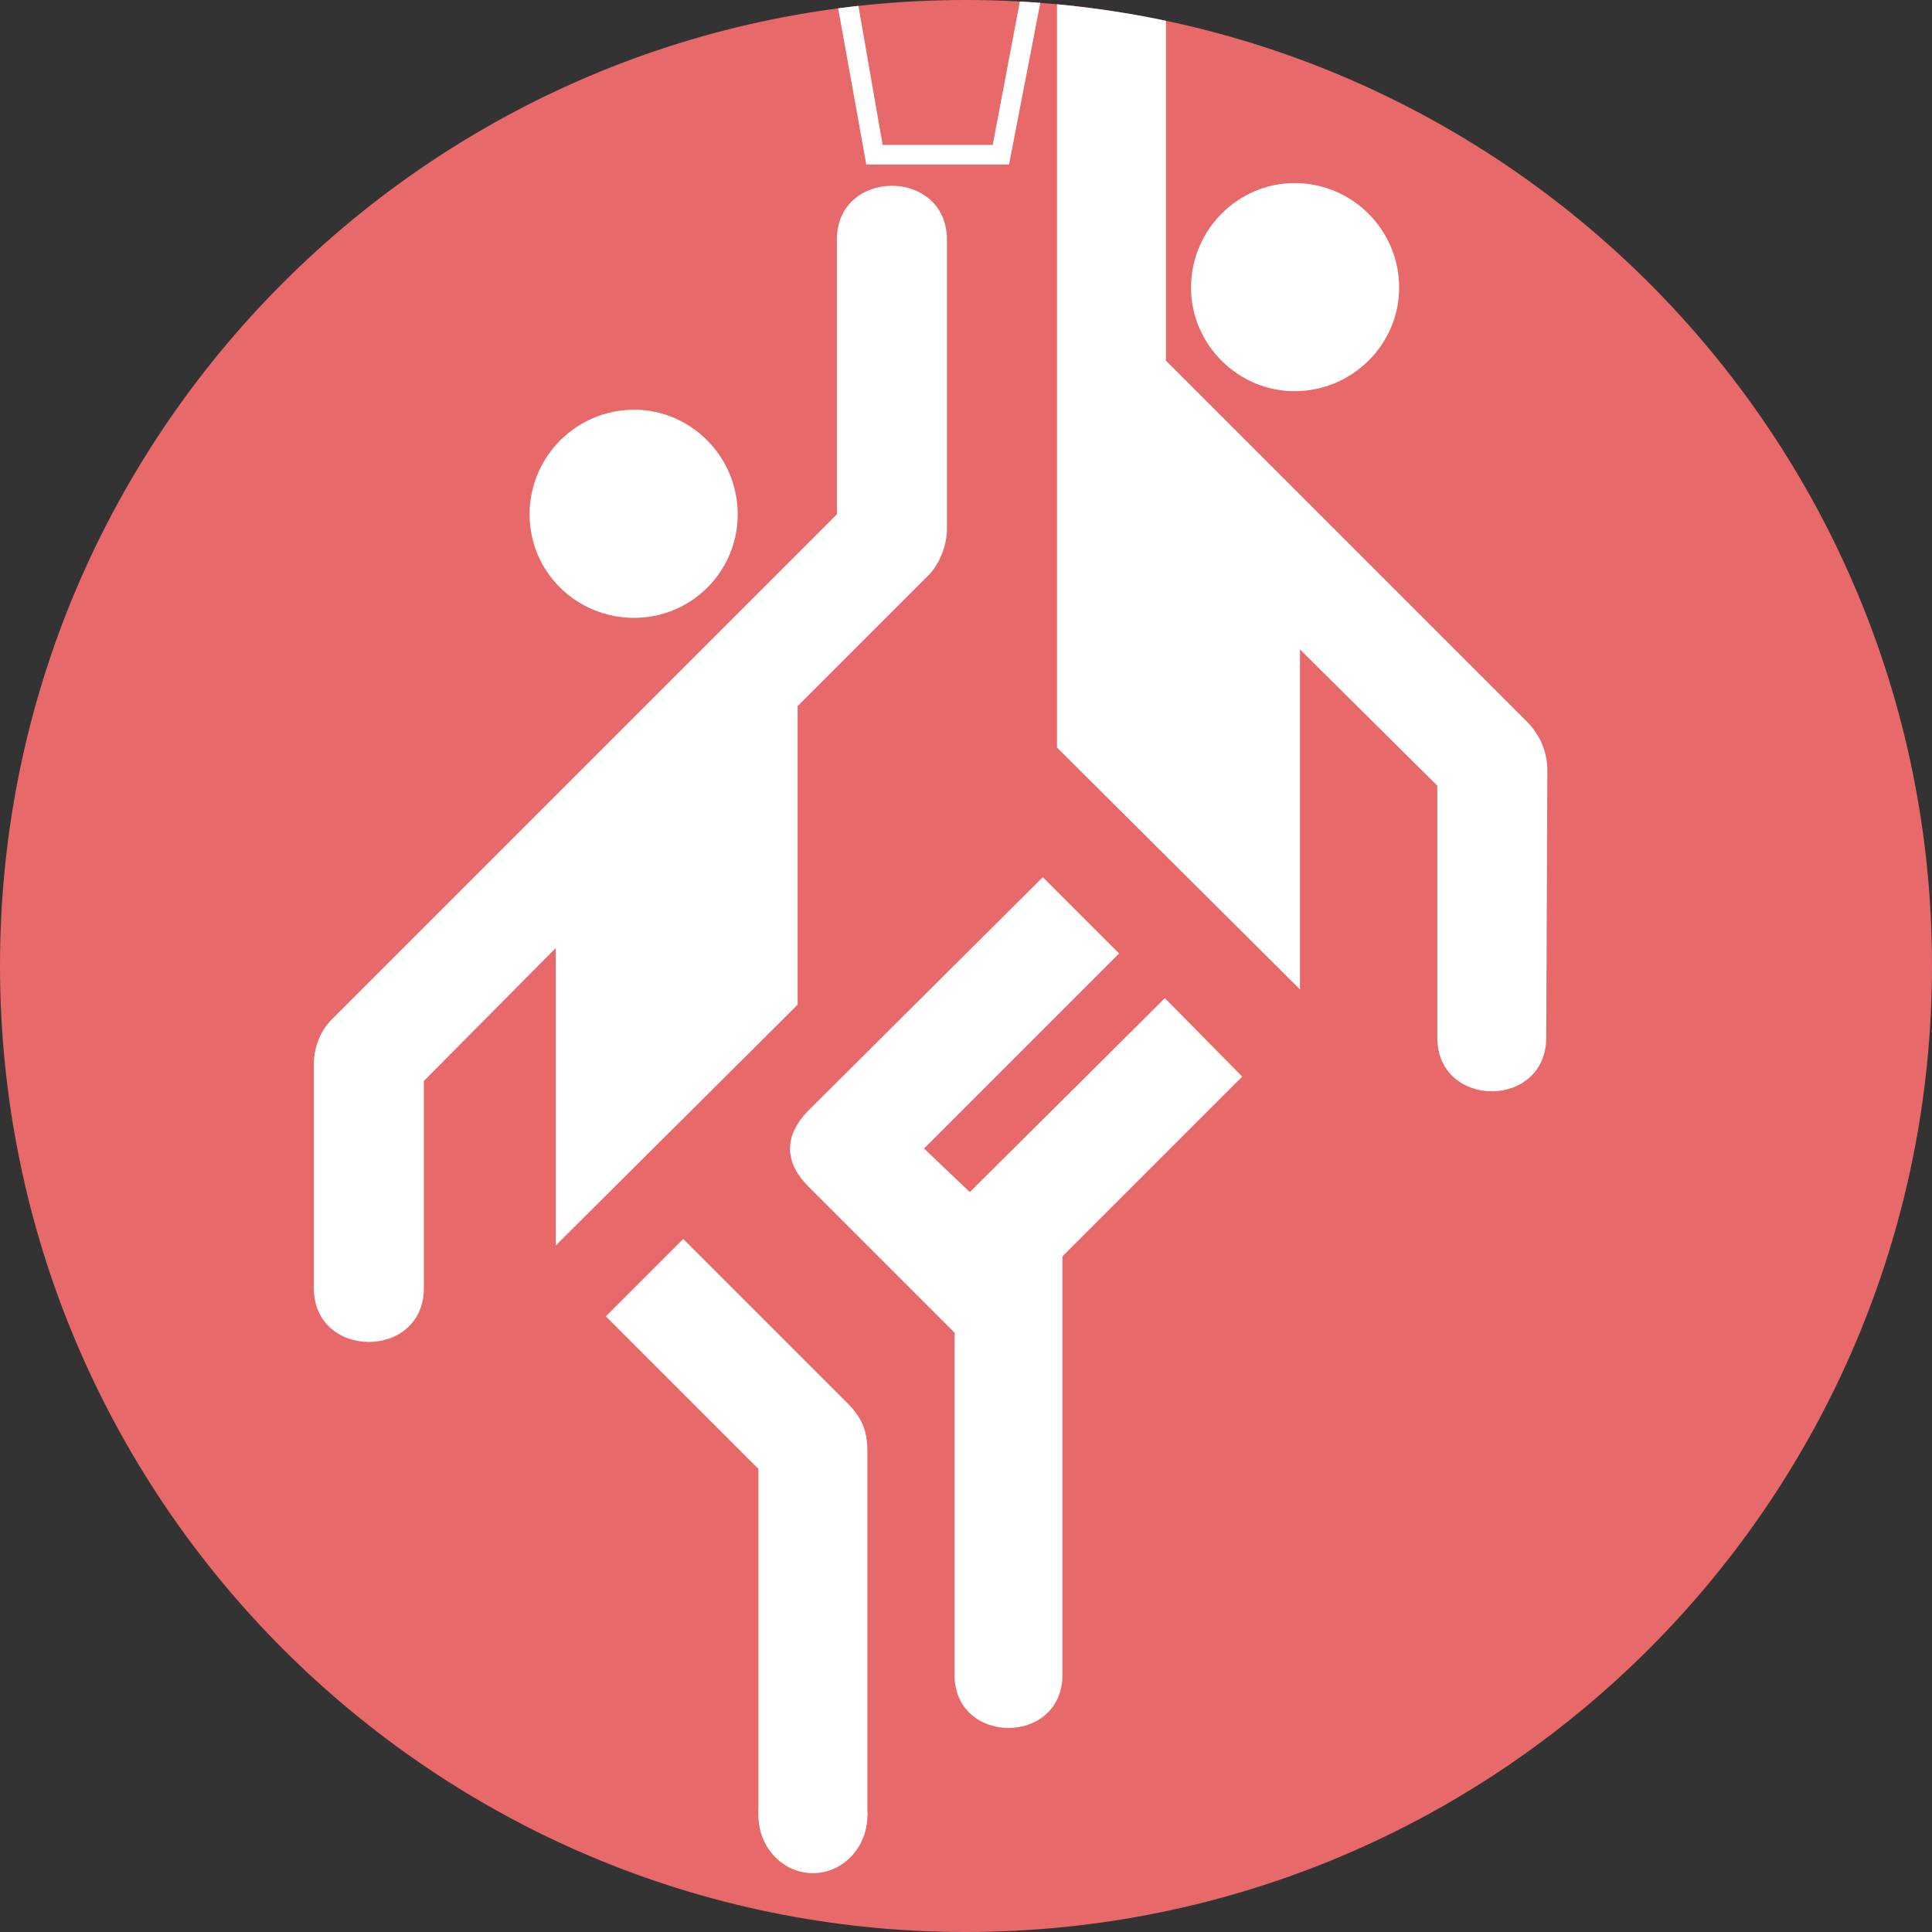
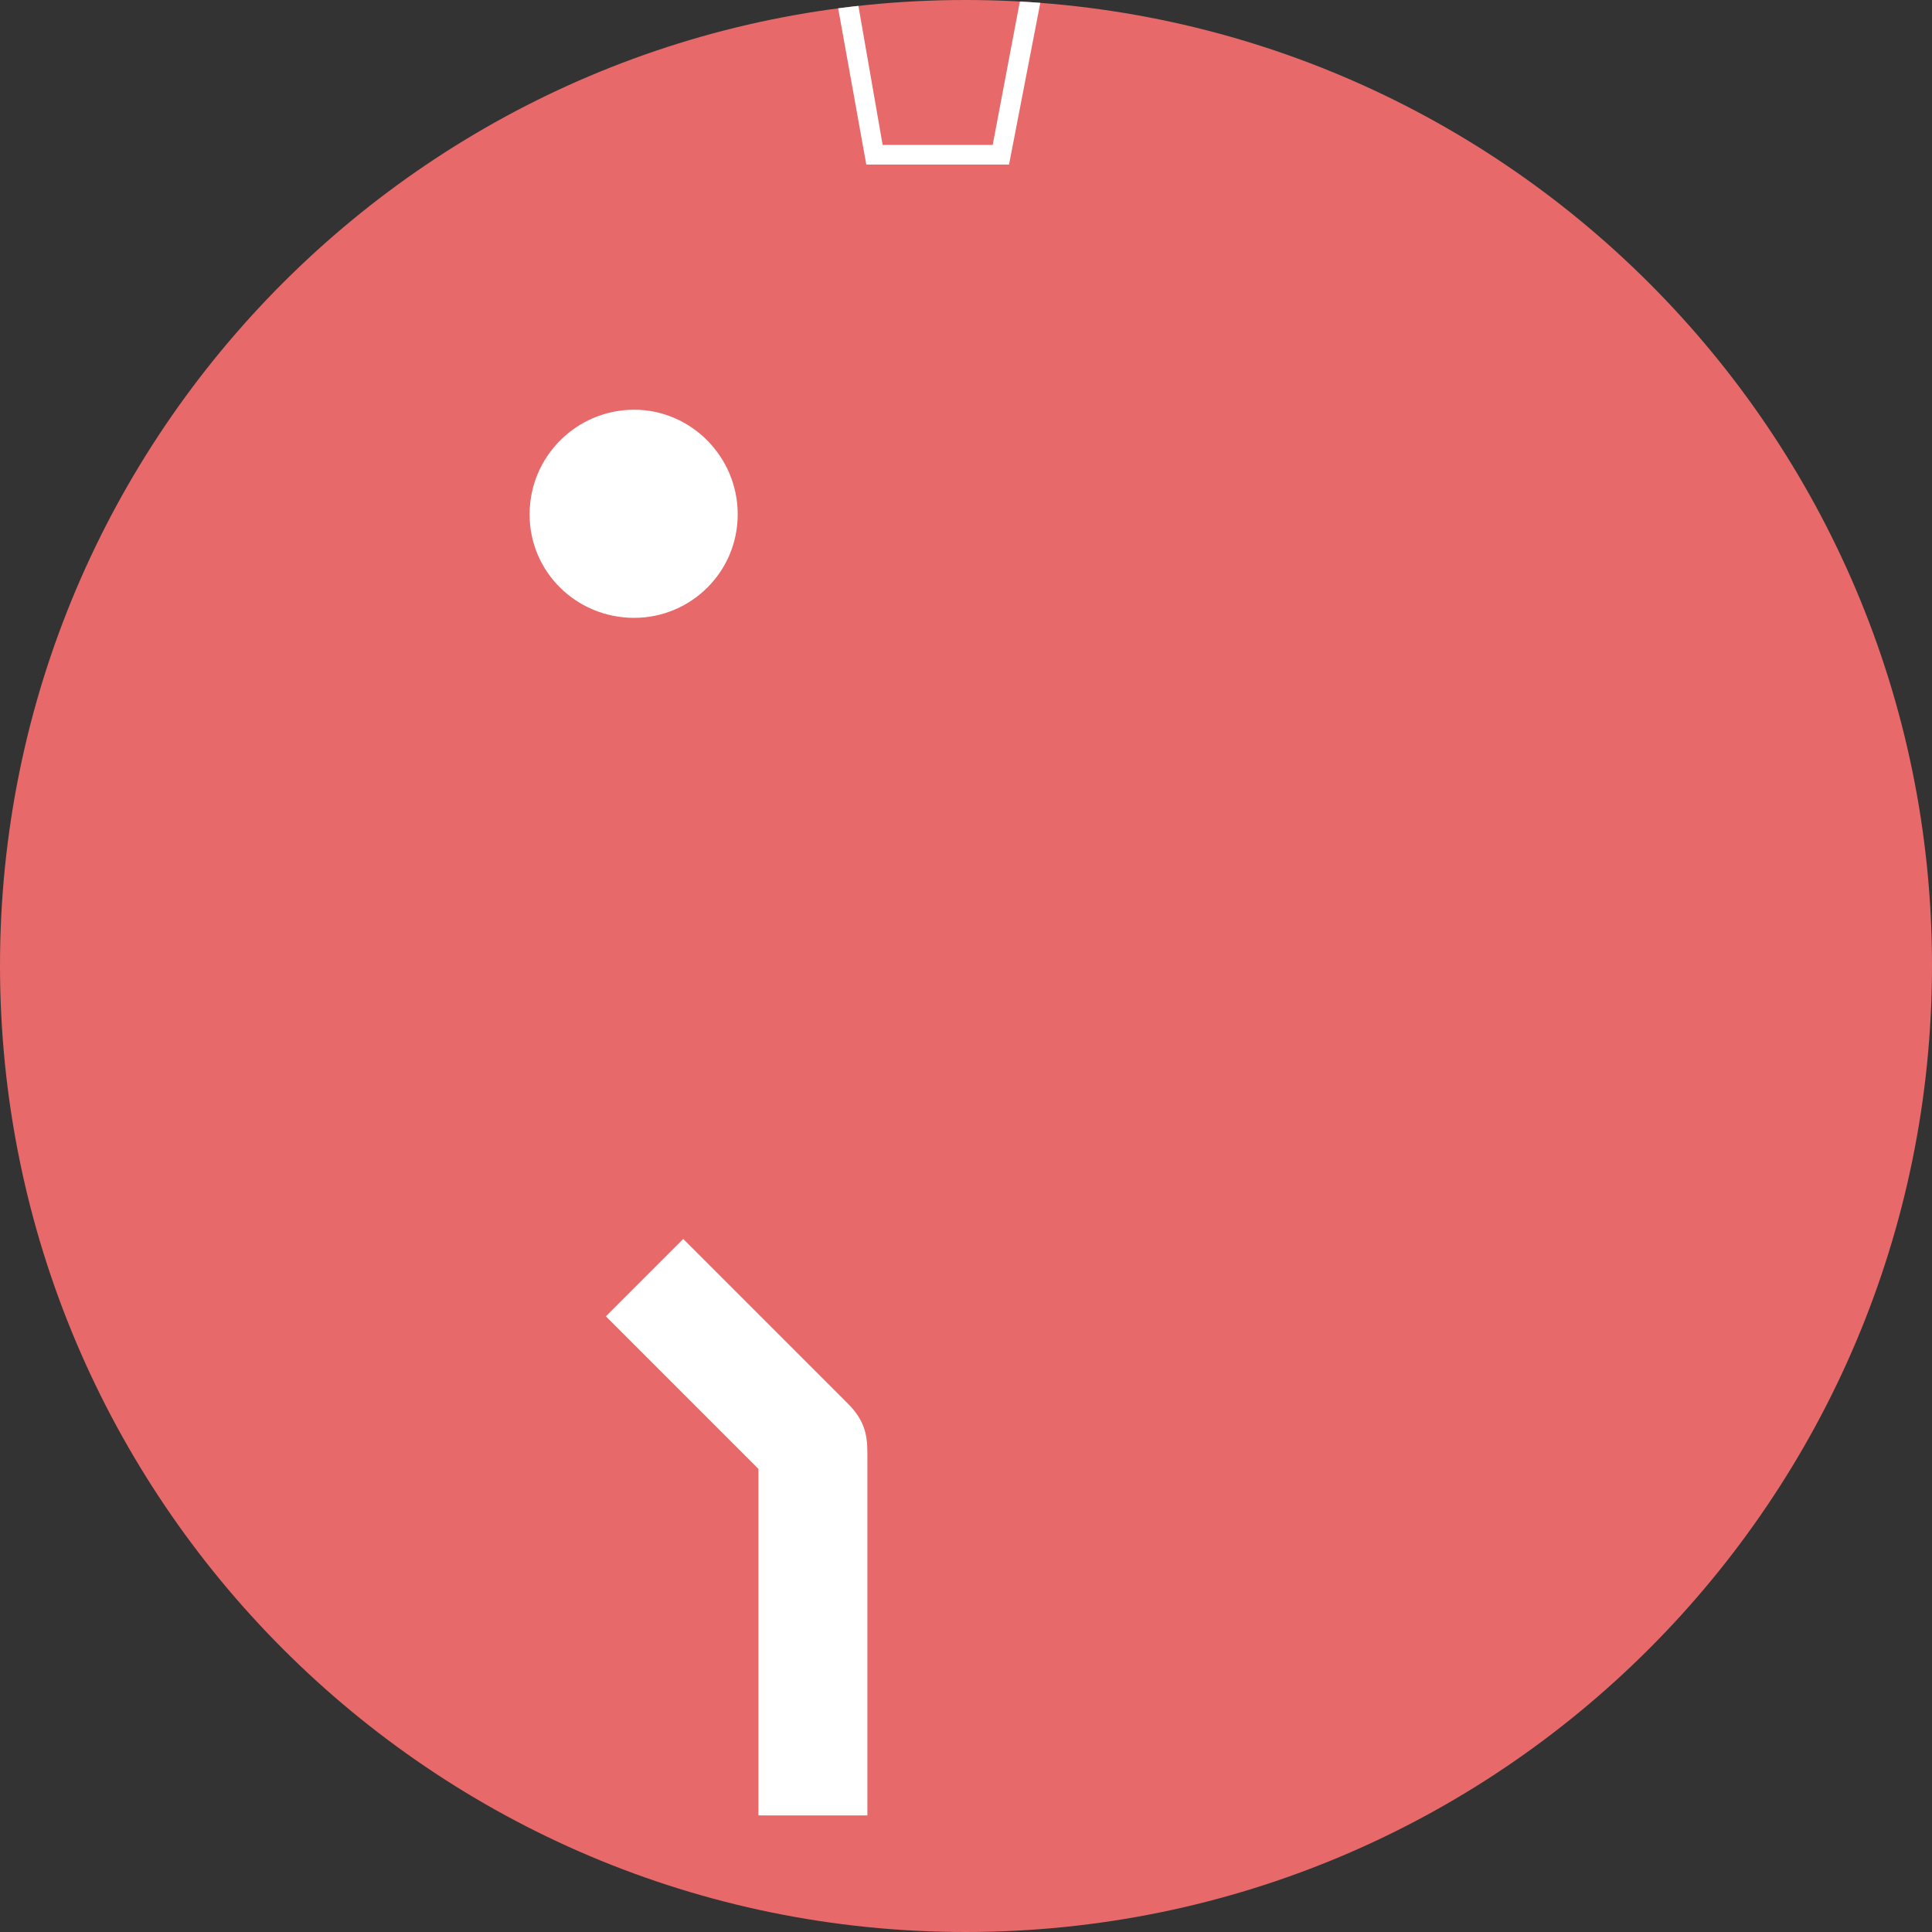
<svg xmlns="http://www.w3.org/2000/svg" xml:space="preserve" width="100%" height="100%" version="1.1" style="shape-rendering:geometricPrecision; text-rendering:geometricPrecision; image-rendering:optimizeQuality; fill-rule:evenodd; clip-rule:evenodd" viewBox="0 0 1773 1773">
  <rect x="0" y="0" width="1773" height="1773" fill="#333333" stroke="none" />
  <defs>
    <style type="text/css">
   
    .fil3 {fill:none}
    .fil0 {fill:#E86969}
    .fil2 {fill:white}
    .fil1 {fill:white;fill-rule:nonzero}
   
  </style>
    <clipPath id="id0">
      <path d="M886 0c490,0 887,397 887,886 0,490 -397,887 -887,887 -489,0 -886,-397 -886,-887 0,-489 397,-886 886,-886z" />
    </clipPath>
  </defs>
  <g id="Ebene_x0020_1">
    <path class="fil0" d="M886 0c490,0 887,397 887,886 0,490 -397,887 -887,887 -489,0 -886,-397 -886,-887 0,-489 397,-886 886,-886z" />
    <g style="clip-path:url(#id0)">
      <g id="_543260992">
        <g>
-           <path id="1" class="fil1" d="M1188 359c53,0 96,-43 96,-95 0,-53 -43,-96 -96,-96 -52,0 -95,43 -95,96 0,52 43,95 95,95z" />
          <path class="fil1" d="M582 567c52,0 95,-42 95,-95 0,-53 -43,-96 -95,-96 -53,0 -96,43 -96,96 0,53 43,95 96,95z" />
          <polygon class="fil1" points="926,151 955,1 936,1 911,133 810,133 787,1 768,1 795,151 " />
          <path class="fil1" d="M778 1288l-151 -151 -71 71 140 140 0 318 100 0c0,0 0,-333 0,-333 0,-17 -3,-30 -18,-45z" />
-           <path class="fil1" d="M890 1094l-42 -40 179 -179 -70 -70 -216 215c-21,22 -22,46 1,69l134 134 0 314c0,65 99,65 99,0l0 -384 165 -165 -71 -72 -179 178z" />
-           <path class="fil1" d="M1403 664l-333 -333 0 -330 -100 0 0 685 223 222 0 -312 126 125 0 231c0,66 100,66 100,0l1 -245c0,-16 -6,-31 -17,-43z" />
-           <path class="fil1" d="M732 922l0 -274 120 -120c11,-11 17,-29 17,-42l0 -266c0,-66 -101,-66 -101,0l0 252 -463 463c-13,13 -17,29 -17,42l0 205c0,66 101,66 101,0l0 -190 121 -122 0 273 222 -221z" />
        </g>
-         <ellipse class="fil2" cx="746" cy="1666" rx="50" ry="53" />
      </g>
    </g>
    <path class="fil3" d="M886 0c490,0 887,397 887,886 0,490 -397,887 -887,887 -489,0 -886,-397 -886,-887 0,-489 397,-886 886,-886z" />
  </g>
</svg>